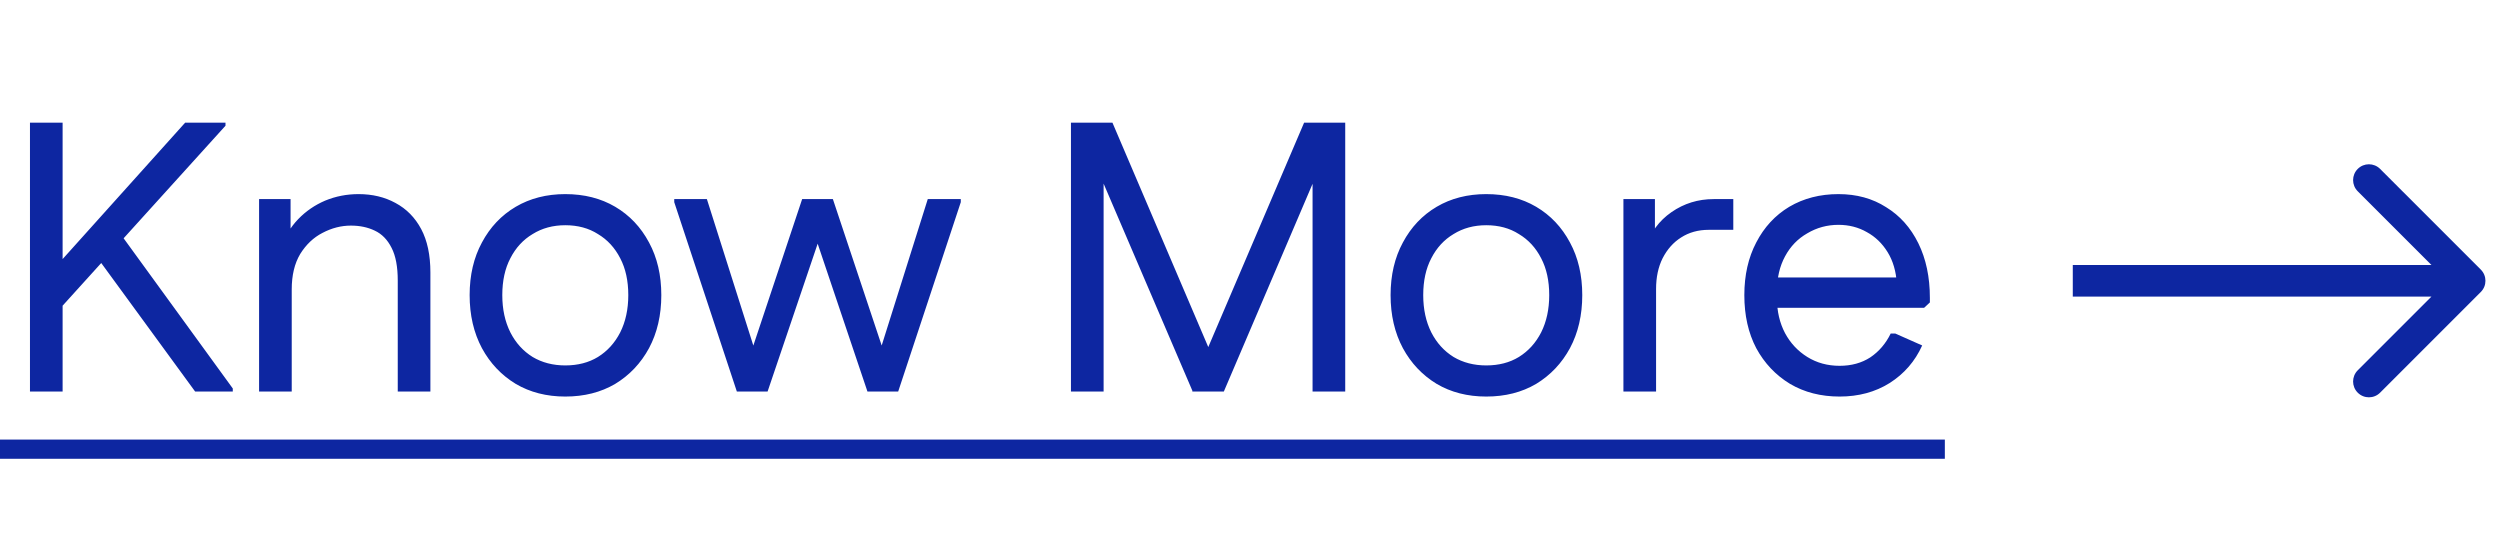
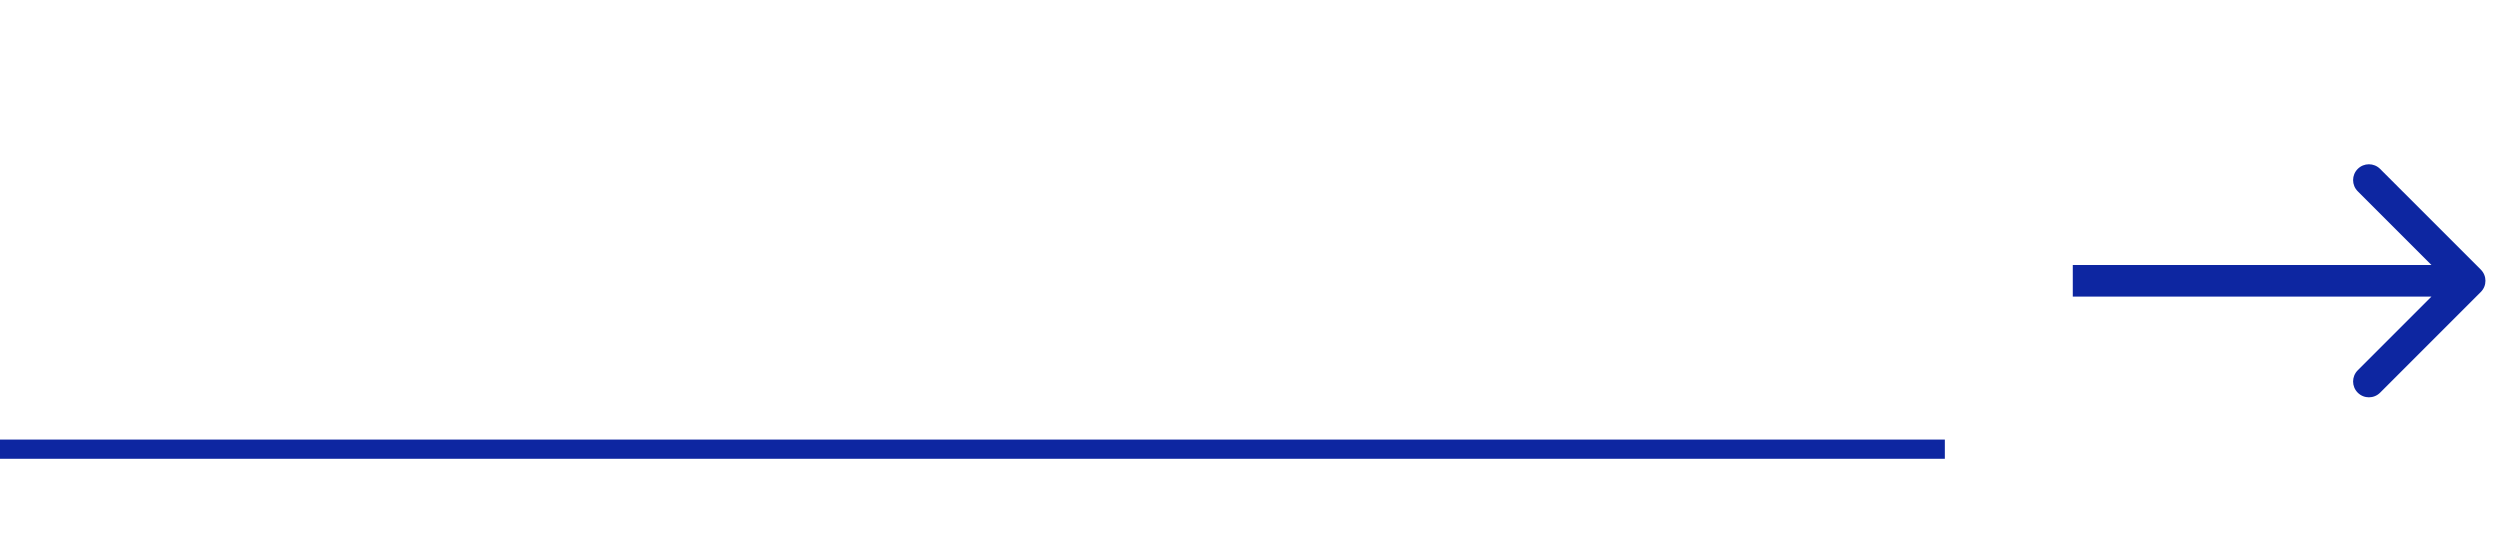
<svg xmlns="http://www.w3.org/2000/svg" width="158" height="35" viewBox="0 0 158 35" fill="none">
-   <path d="M2.913 20.473V17.536L11.702 7.752H14.251V7.946L2.913 20.473ZM1.894 24.746V7.752H3.957V24.746H1.894ZM12.333 24.746L5.948 16.006L7.477 14.598L14.712 24.552V24.746H12.333ZM16.374 24.746V12.583H18.364V16.006L17.782 15.642C18.008 14.946 18.364 14.347 18.85 13.846C19.335 13.344 19.902 12.956 20.549 12.68C21.213 12.405 21.917 12.268 22.662 12.268C23.535 12.268 24.312 12.454 24.992 12.826C25.688 13.198 26.23 13.748 26.619 14.477C27.007 15.205 27.201 16.12 27.201 17.22V24.746H25.138V17.73C25.138 16.856 25.008 16.168 24.749 15.666C24.49 15.149 24.134 14.784 23.681 14.574C23.244 14.364 22.742 14.258 22.176 14.258C21.561 14.258 20.962 14.412 20.379 14.72C19.813 15.011 19.344 15.456 18.971 16.055C18.615 16.654 18.437 17.398 18.437 18.288V24.746H16.374ZM35.726 25.062C34.545 25.062 33.501 24.795 32.594 24.261C31.688 23.71 30.976 22.958 30.458 22.003C29.94 21.032 29.681 19.915 29.681 18.652C29.681 17.39 29.94 16.281 30.458 15.326C30.976 14.355 31.688 13.603 32.594 13.069C33.501 12.535 34.545 12.268 35.726 12.268C36.924 12.268 37.976 12.535 38.882 13.069C39.789 13.603 40.501 14.355 41.019 15.326C41.537 16.281 41.795 17.39 41.795 18.652C41.795 19.915 41.537 21.032 41.019 22.003C40.501 22.958 39.789 23.71 38.882 24.261C37.976 24.795 36.924 25.062 35.726 25.062ZM35.726 23.095C36.519 23.095 37.207 22.917 37.79 22.561C38.389 22.189 38.858 21.671 39.198 21.007C39.538 20.328 39.708 19.543 39.708 18.652C39.708 17.746 39.538 16.969 39.198 16.322C38.858 15.658 38.389 15.149 37.79 14.792C37.207 14.42 36.519 14.234 35.726 14.234C34.949 14.234 34.261 14.42 33.663 14.792C33.064 15.149 32.594 15.658 32.255 16.322C31.915 16.969 31.745 17.746 31.745 18.652C31.745 19.543 31.915 20.328 32.255 21.007C32.594 21.671 33.064 22.189 33.663 22.561C34.261 22.917 34.949 23.095 35.726 23.095ZM46.569 24.746L42.612 12.777V12.583H44.675L48.001 23.071L48.511 24.746H46.569ZM46.569 24.746L47.2 23.071L50.696 12.583H52.638L52.565 12.777L48.511 24.746H46.569ZM54.823 24.746L50.793 12.777L50.696 12.583H52.638L56.134 23.071L56.765 24.746H54.823ZM54.823 24.746L55.333 23.071L58.635 12.583H60.722V12.777L56.765 24.746H54.823ZM75.356 24.746L75.38 24.236L82.42 7.752H84.387V8.262L77.346 24.746H75.356ZM67.684 24.746V7.752H69.748V24.746H67.684ZM75.38 24.746L68.315 8.262V7.752H70.306L77.346 24.236V24.746H75.38ZM82.954 24.746V7.752H85.018V24.746H82.954ZM93.93 25.062C92.748 25.062 91.704 24.795 90.798 24.261C89.892 23.71 89.18 22.958 88.662 22.003C88.144 21.032 87.885 19.915 87.885 18.652C87.885 17.39 88.144 16.281 88.662 15.326C89.18 14.355 89.892 13.603 90.798 13.069C91.704 12.535 92.748 12.268 93.93 12.268C95.128 12.268 96.18 12.535 97.086 13.069C97.992 13.603 98.704 14.355 99.222 15.326C99.74 16.281 99.999 17.39 99.999 18.652C99.999 19.915 99.74 21.032 99.222 22.003C98.704 22.958 97.992 23.71 97.086 24.261C96.18 24.795 95.128 25.062 93.93 25.062ZM93.93 23.095C94.723 23.095 95.411 22.917 95.993 22.561C96.592 22.189 97.062 21.671 97.401 21.007C97.741 20.328 97.911 19.543 97.911 18.652C97.911 17.746 97.741 16.969 97.401 16.322C97.062 15.658 96.592 15.149 95.993 14.792C95.411 14.42 94.723 14.234 93.93 14.234C93.153 14.234 92.465 14.42 91.866 14.792C91.267 15.149 90.798 15.658 90.458 16.322C90.118 16.969 89.948 17.746 89.948 18.652C89.948 19.543 90.118 20.328 90.458 21.007C90.798 21.671 91.267 22.189 91.866 22.561C92.465 22.917 93.153 23.095 93.93 23.095ZM102.6 24.746V12.583H104.591V16.006L104.009 15.642C104.3 14.703 104.842 13.959 105.635 13.409C106.428 12.858 107.318 12.583 108.306 12.583H109.544V14.525H107.99C107.326 14.525 106.744 14.687 106.242 15.011C105.756 15.318 105.368 15.755 105.077 16.322C104.802 16.872 104.664 17.52 104.664 18.264V24.746H102.6ZM116.262 25.062C115.081 25.062 114.037 24.795 113.131 24.261C112.224 23.71 111.512 22.958 110.994 22.003C110.493 21.048 110.242 19.931 110.242 18.652C110.242 17.39 110.493 16.281 110.994 15.326C111.496 14.355 112.192 13.603 113.082 13.069C113.988 12.535 115.024 12.268 116.19 12.268C117.339 12.268 118.342 12.543 119.2 13.093C120.074 13.627 120.754 14.388 121.239 15.375C121.725 16.362 121.968 17.512 121.968 18.823V19.114L121.603 19.454H111.383V17.536H120.851L119.88 17.924C119.831 17.147 119.637 16.484 119.297 15.934C118.957 15.383 118.52 14.962 117.986 14.671C117.452 14.364 116.853 14.21 116.19 14.21C115.477 14.21 114.822 14.388 114.223 14.744C113.624 15.084 113.155 15.569 112.815 16.201C112.475 16.832 112.305 17.56 112.305 18.386V18.871C112.305 19.68 112.475 20.409 112.815 21.056C113.155 21.687 113.624 22.189 114.223 22.561C114.822 22.933 115.502 23.119 116.262 23.119C117.007 23.119 117.654 22.942 118.205 22.585C118.755 22.213 119.184 21.711 119.491 21.08H119.783L121.482 21.833C121.029 22.836 120.341 23.629 119.418 24.212C118.512 24.779 117.46 25.062 116.262 25.062Z" fill="#0D26A1" />
  <path d="M0 27.781H122.914V28.995H0V27.781Z" fill="#0D26A1" />
  <path d="M156.787 18.453C157.178 18.063 157.178 17.43 156.787 17.039L150.423 10.675C150.032 10.284 149.399 10.284 149.009 10.675C148.618 11.066 148.618 11.699 149.009 12.089L154.666 17.746L149.009 23.403C148.618 23.794 148.618 24.427 149.009 24.817C149.399 25.208 150.032 25.208 150.423 24.817L156.787 18.453ZM131 17.746V18.746H156.08V17.746V16.746H131V17.746Z" fill="#0D26A1" />
</svg>